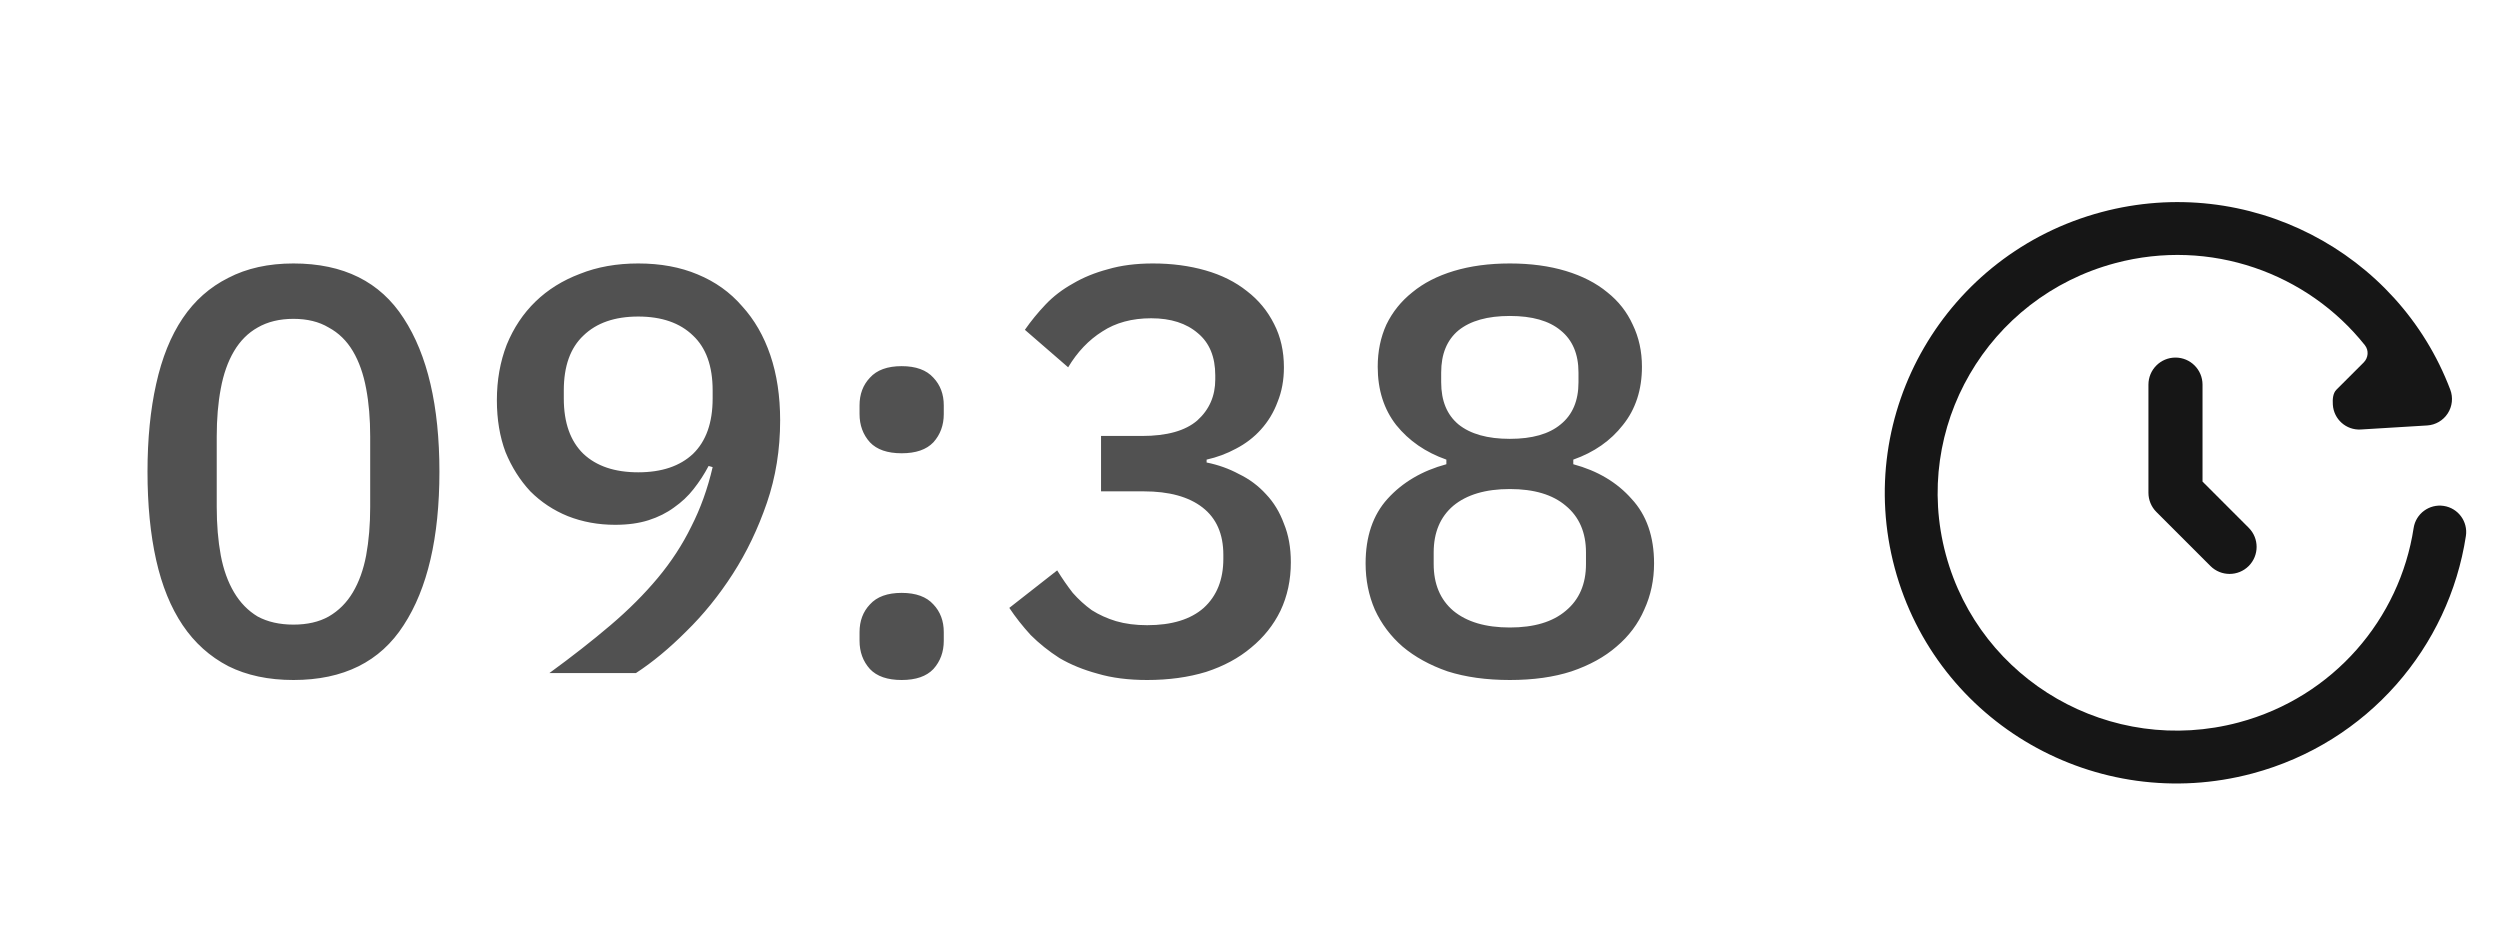
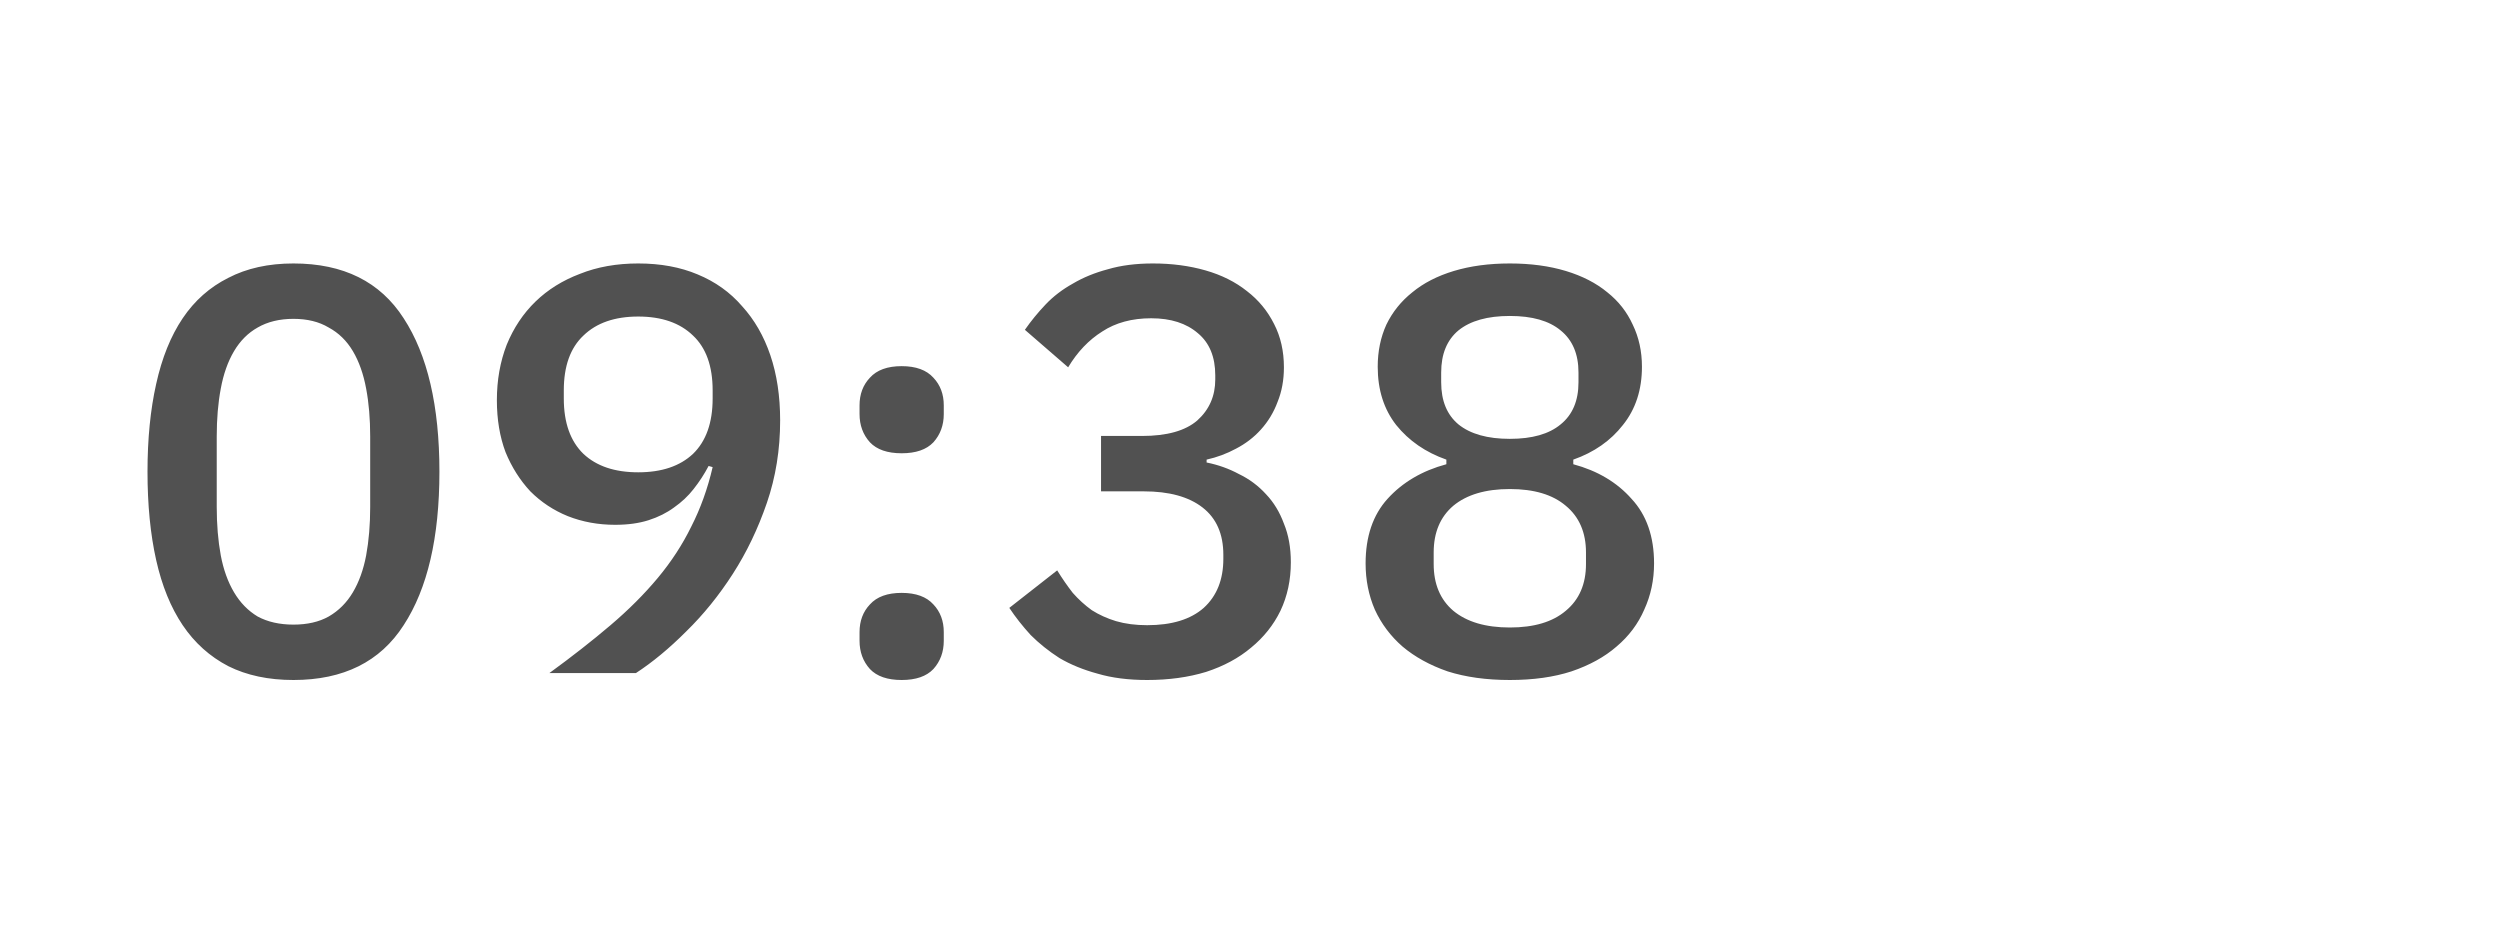
<svg xmlns="http://www.w3.org/2000/svg" width="104" height="39" viewBox="0 0 104 39" fill="none">
-   <path d="M87.425 8.823C93.508 7.199 99.754 10.464 101.932 16.212C102.055 16.538 102.016 16.904 101.826 17.198C101.636 17.491 101.319 17.678 100.97 17.699L98.21 17.867C97.604 17.904 97.083 17.442 97.046 16.836C97.032 16.609 97.046 16.361 97.195 16.212L98.329 15.079C98.524 14.884 98.55 14.575 98.378 14.359C95.991 11.361 91.953 9.889 87.992 10.947C82.676 12.366 79.528 17.796 80.945 23.066C82.363 28.337 87.816 31.473 93.133 30.053C97.078 29 99.831 25.736 100.407 21.966C100.499 21.366 101.06 20.954 101.66 21.046C102.26 21.137 102.672 21.698 102.581 22.297C101.877 26.906 98.513 30.892 93.7 32.177C87.222 33.907 80.558 30.09 78.822 23.636C77.087 17.181 80.945 10.553 87.425 8.823ZM90.5 14.875C91.121 14.875 91.625 15.379 91.625 16V20.034L93.546 21.955C93.985 22.394 93.985 23.106 93.546 23.546C93.107 23.985 92.393 23.985 91.954 23.546L89.704 21.296C89.493 21.085 89.375 20.798 89.375 20.5V16C89.375 15.379 89.879 14.875 90.5 14.875Z" fill="#161616" />
  <path d="M12.208 28.288C11.168 28.288 10.264 28.096 9.496 27.712C8.728 27.312 8.096 26.744 7.6 26.008C7.104 25.272 6.736 24.368 6.496 23.296C6.256 22.224 6.136 21 6.136 19.624C6.136 18.264 6.256 17.048 6.496 15.976C6.736 14.888 7.104 13.976 7.6 13.24C8.096 12.504 8.728 11.944 9.496 11.56C10.264 11.16 11.168 10.96 12.208 10.96C14.288 10.96 15.816 11.72 16.792 13.24C17.784 14.76 18.28 16.888 18.28 19.624C18.28 22.36 17.784 24.488 16.792 26.008C15.816 27.528 14.288 28.288 12.208 28.288ZM12.208 25.984C12.784 25.984 13.272 25.872 13.672 25.648C14.088 25.408 14.424 25.072 14.68 24.64C14.936 24.208 15.12 23.696 15.232 23.104C15.344 22.496 15.4 21.824 15.4 21.088V18.16C15.4 17.424 15.344 16.76 15.232 16.168C15.12 15.56 14.936 15.04 14.68 14.608C14.424 14.176 14.088 13.848 13.672 13.624C13.272 13.384 12.784 13.264 12.208 13.264C11.632 13.264 11.136 13.384 10.72 13.624C10.32 13.848 9.992 14.176 9.736 14.608C9.48 15.04 9.296 15.56 9.184 16.168C9.072 16.76 9.016 17.424 9.016 18.16V21.088C9.016 21.824 9.072 22.496 9.184 23.104C9.296 23.696 9.48 24.208 9.736 24.64C9.992 25.072 10.32 25.408 10.72 25.648C11.136 25.872 11.632 25.984 12.208 25.984ZM32.454 17.488C32.454 18.704 32.27 19.848 31.902 20.92C31.534 21.992 31.062 22.976 30.486 23.872C29.91 24.768 29.262 25.568 28.542 26.272C27.838 26.976 27.142 27.552 26.454 28H22.854C23.798 27.312 24.646 26.648 25.398 26.008C26.15 25.368 26.806 24.712 27.366 24.04C27.926 23.368 28.39 22.656 28.758 21.904C29.142 21.152 29.438 20.328 29.646 19.432L29.478 19.384C29.302 19.72 29.094 20.04 28.854 20.344C28.63 20.632 28.358 20.888 28.038 21.112C27.734 21.336 27.382 21.512 26.982 21.64C26.582 21.768 26.118 21.832 25.59 21.832C24.886 21.832 24.23 21.712 23.622 21.472C23.03 21.232 22.51 20.888 22.062 20.44C21.63 19.976 21.286 19.432 21.03 18.808C20.79 18.168 20.67 17.448 20.67 16.648C20.67 15.816 20.806 15.048 21.078 14.344C21.366 13.64 21.766 13.04 22.278 12.544C22.79 12.048 23.406 11.664 24.126 11.392C24.846 11.104 25.654 10.96 26.55 10.96C27.478 10.96 28.302 11.112 29.022 11.416C29.758 11.72 30.374 12.16 30.87 12.736C31.382 13.296 31.774 13.976 32.046 14.776C32.318 15.576 32.454 16.48 32.454 17.488ZM26.55 19.648C27.526 19.648 28.286 19.392 28.83 18.88C29.374 18.352 29.646 17.584 29.646 16.576V16.24C29.646 15.232 29.374 14.472 28.83 13.96C28.286 13.432 27.526 13.168 26.55 13.168C25.574 13.168 24.814 13.432 24.27 13.96C23.726 14.472 23.454 15.232 23.454 16.24V16.576C23.454 17.584 23.726 18.352 24.27 18.88C24.814 19.392 25.574 19.648 26.55 19.648ZM37.509 28.288C36.917 28.288 36.477 28.136 36.189 27.832C35.901 27.512 35.757 27.12 35.757 26.656V26.296C35.757 25.832 35.901 25.448 36.189 25.144C36.477 24.824 36.917 24.664 37.509 24.664C38.101 24.664 38.541 24.824 38.829 25.144C39.117 25.448 39.261 25.832 39.261 26.296V26.656C39.261 27.12 39.117 27.512 38.829 27.832C38.541 28.136 38.101 28.288 37.509 28.288ZM37.509 18.856C36.917 18.856 36.477 18.704 36.189 18.4C35.901 18.08 35.757 17.688 35.757 17.224V16.864C35.757 16.4 35.901 16.016 36.189 15.712C36.477 15.392 36.917 15.232 37.509 15.232C38.101 15.232 38.541 15.392 38.829 15.712C39.117 16.016 39.261 16.4 39.261 16.864V17.224C39.261 17.688 39.117 18.08 38.829 18.4C38.541 18.704 38.101 18.856 37.509 18.856ZM47.507 18.136C48.547 18.136 49.315 17.92 49.811 17.488C50.307 17.04 50.555 16.472 50.555 15.784V15.616C50.555 14.848 50.315 14.264 49.835 13.864C49.355 13.448 48.707 13.24 47.891 13.24C47.091 13.24 46.411 13.424 45.851 13.792C45.291 14.144 44.819 14.64 44.435 15.28L42.635 13.72C42.891 13.352 43.179 13 43.499 12.664C43.819 12.328 44.195 12.04 44.627 11.8C45.059 11.544 45.547 11.344 46.091 11.2C46.635 11.04 47.259 10.96 47.963 10.96C48.747 10.96 49.475 11.056 50.147 11.248C50.819 11.44 51.395 11.728 51.875 12.112C52.355 12.48 52.731 12.936 53.003 13.48C53.275 14.008 53.411 14.608 53.411 15.28C53.411 15.808 53.323 16.288 53.147 16.72C52.987 17.152 52.755 17.536 52.451 17.872C52.163 18.192 51.819 18.456 51.419 18.664C51.035 18.872 50.627 19.024 50.195 19.12V19.24C50.675 19.336 51.123 19.496 51.539 19.72C51.971 19.928 52.347 20.208 52.667 20.56C52.987 20.896 53.235 21.304 53.411 21.784C53.603 22.248 53.699 22.784 53.699 23.392C53.699 24.128 53.555 24.8 53.267 25.408C52.979 26 52.571 26.512 52.043 26.944C51.531 27.376 50.907 27.712 50.171 27.952C49.435 28.176 48.619 28.288 47.723 28.288C46.939 28.288 46.251 28.2 45.659 28.024C45.067 27.864 44.539 27.648 44.075 27.376C43.627 27.088 43.227 26.768 42.875 26.416C42.539 26.048 42.243 25.672 41.987 25.288L43.979 23.728C44.187 24.064 44.403 24.376 44.627 24.664C44.867 24.936 45.131 25.176 45.419 25.384C45.723 25.576 46.059 25.728 46.427 25.84C46.811 25.952 47.243 26.008 47.723 26.008C48.747 26.008 49.531 25.768 50.075 25.288C50.619 24.792 50.891 24.112 50.891 23.248V23.08C50.891 22.216 50.603 21.56 50.027 21.112C49.451 20.664 48.635 20.44 47.579 20.44H45.803V18.136H47.507ZM62.809 28.288C61.833 28.288 60.969 28.168 60.217 27.928C59.481 27.672 58.857 27.328 58.345 26.896C57.849 26.464 57.465 25.952 57.193 25.36C56.937 24.768 56.809 24.128 56.809 23.44C56.809 22.32 57.113 21.424 57.721 20.752C58.345 20.064 59.161 19.584 60.169 19.312V19.12C59.305 18.816 58.609 18.336 58.081 17.68C57.569 17.024 57.313 16.216 57.313 15.256C57.313 14.616 57.433 14.032 57.673 13.504C57.929 12.976 58.289 12.528 58.753 12.16C59.217 11.776 59.793 11.48 60.481 11.272C61.169 11.064 61.945 10.96 62.809 10.96C63.673 10.96 64.449 11.064 65.137 11.272C65.825 11.48 66.401 11.776 66.865 12.16C67.329 12.528 67.681 12.976 67.921 13.504C68.177 14.032 68.305 14.616 68.305 15.256C68.305 16.216 68.041 17.024 67.513 17.68C67.001 18.336 66.313 18.816 65.449 19.12V19.312C66.457 19.584 67.265 20.064 67.873 20.752C68.497 21.424 68.809 22.32 68.809 23.44C68.809 24.128 68.673 24.768 68.401 25.36C68.145 25.952 67.761 26.464 67.249 26.896C66.753 27.328 66.129 27.672 65.377 27.928C64.641 28.168 63.785 28.288 62.809 28.288ZM62.809 26.104C63.817 26.104 64.593 25.872 65.137 25.408C65.697 24.944 65.977 24.296 65.977 23.464V22.984C65.977 22.152 65.697 21.504 65.137 21.04C64.593 20.576 63.817 20.344 62.809 20.344C61.801 20.344 61.017 20.576 60.457 21.04C59.913 21.504 59.641 22.152 59.641 22.984V23.464C59.641 24.296 59.913 24.944 60.457 25.408C61.017 25.872 61.801 26.104 62.809 26.104ZM62.809 18.256C63.737 18.256 64.441 18.056 64.921 17.656C65.417 17.256 65.665 16.672 65.665 15.904V15.496C65.665 14.728 65.417 14.144 64.921 13.744C64.441 13.344 63.737 13.144 62.809 13.144C61.881 13.144 61.169 13.344 60.673 13.744C60.193 14.144 59.953 14.728 59.953 15.496V15.904C59.953 16.672 60.193 17.256 60.673 17.656C61.169 18.056 61.881 18.256 62.809 18.256Z" fill="#515151" />
</svg>